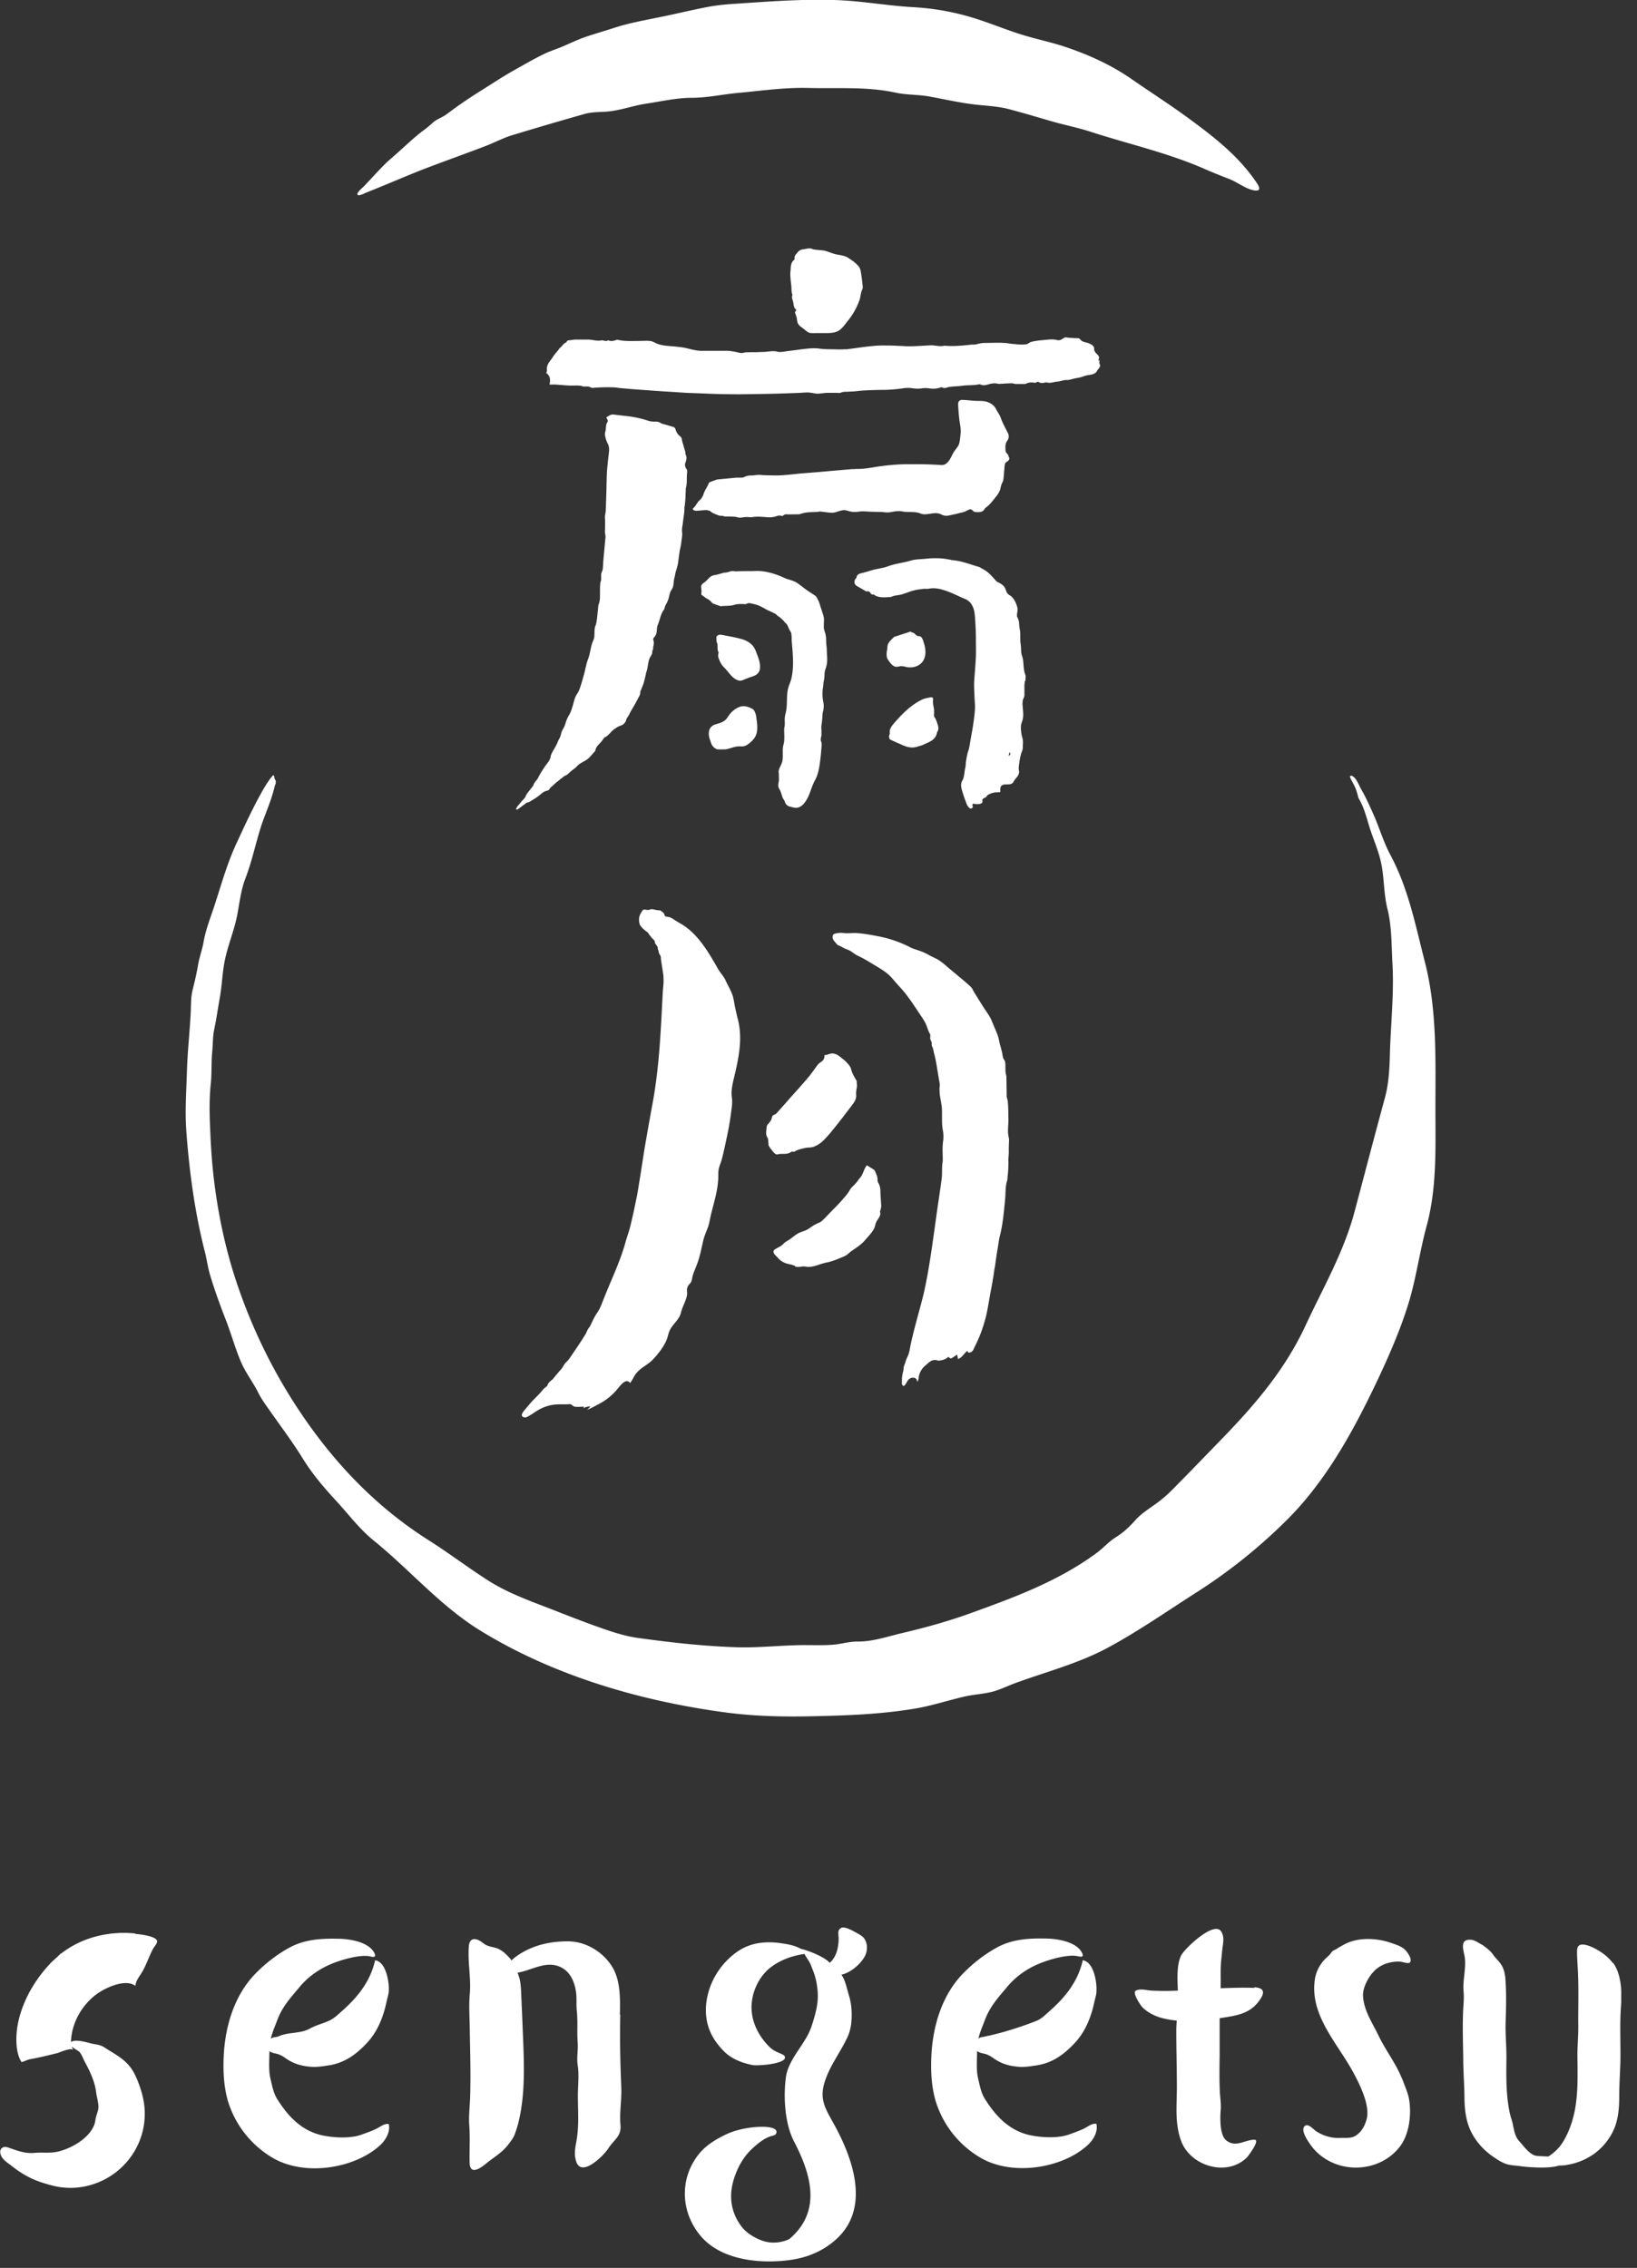
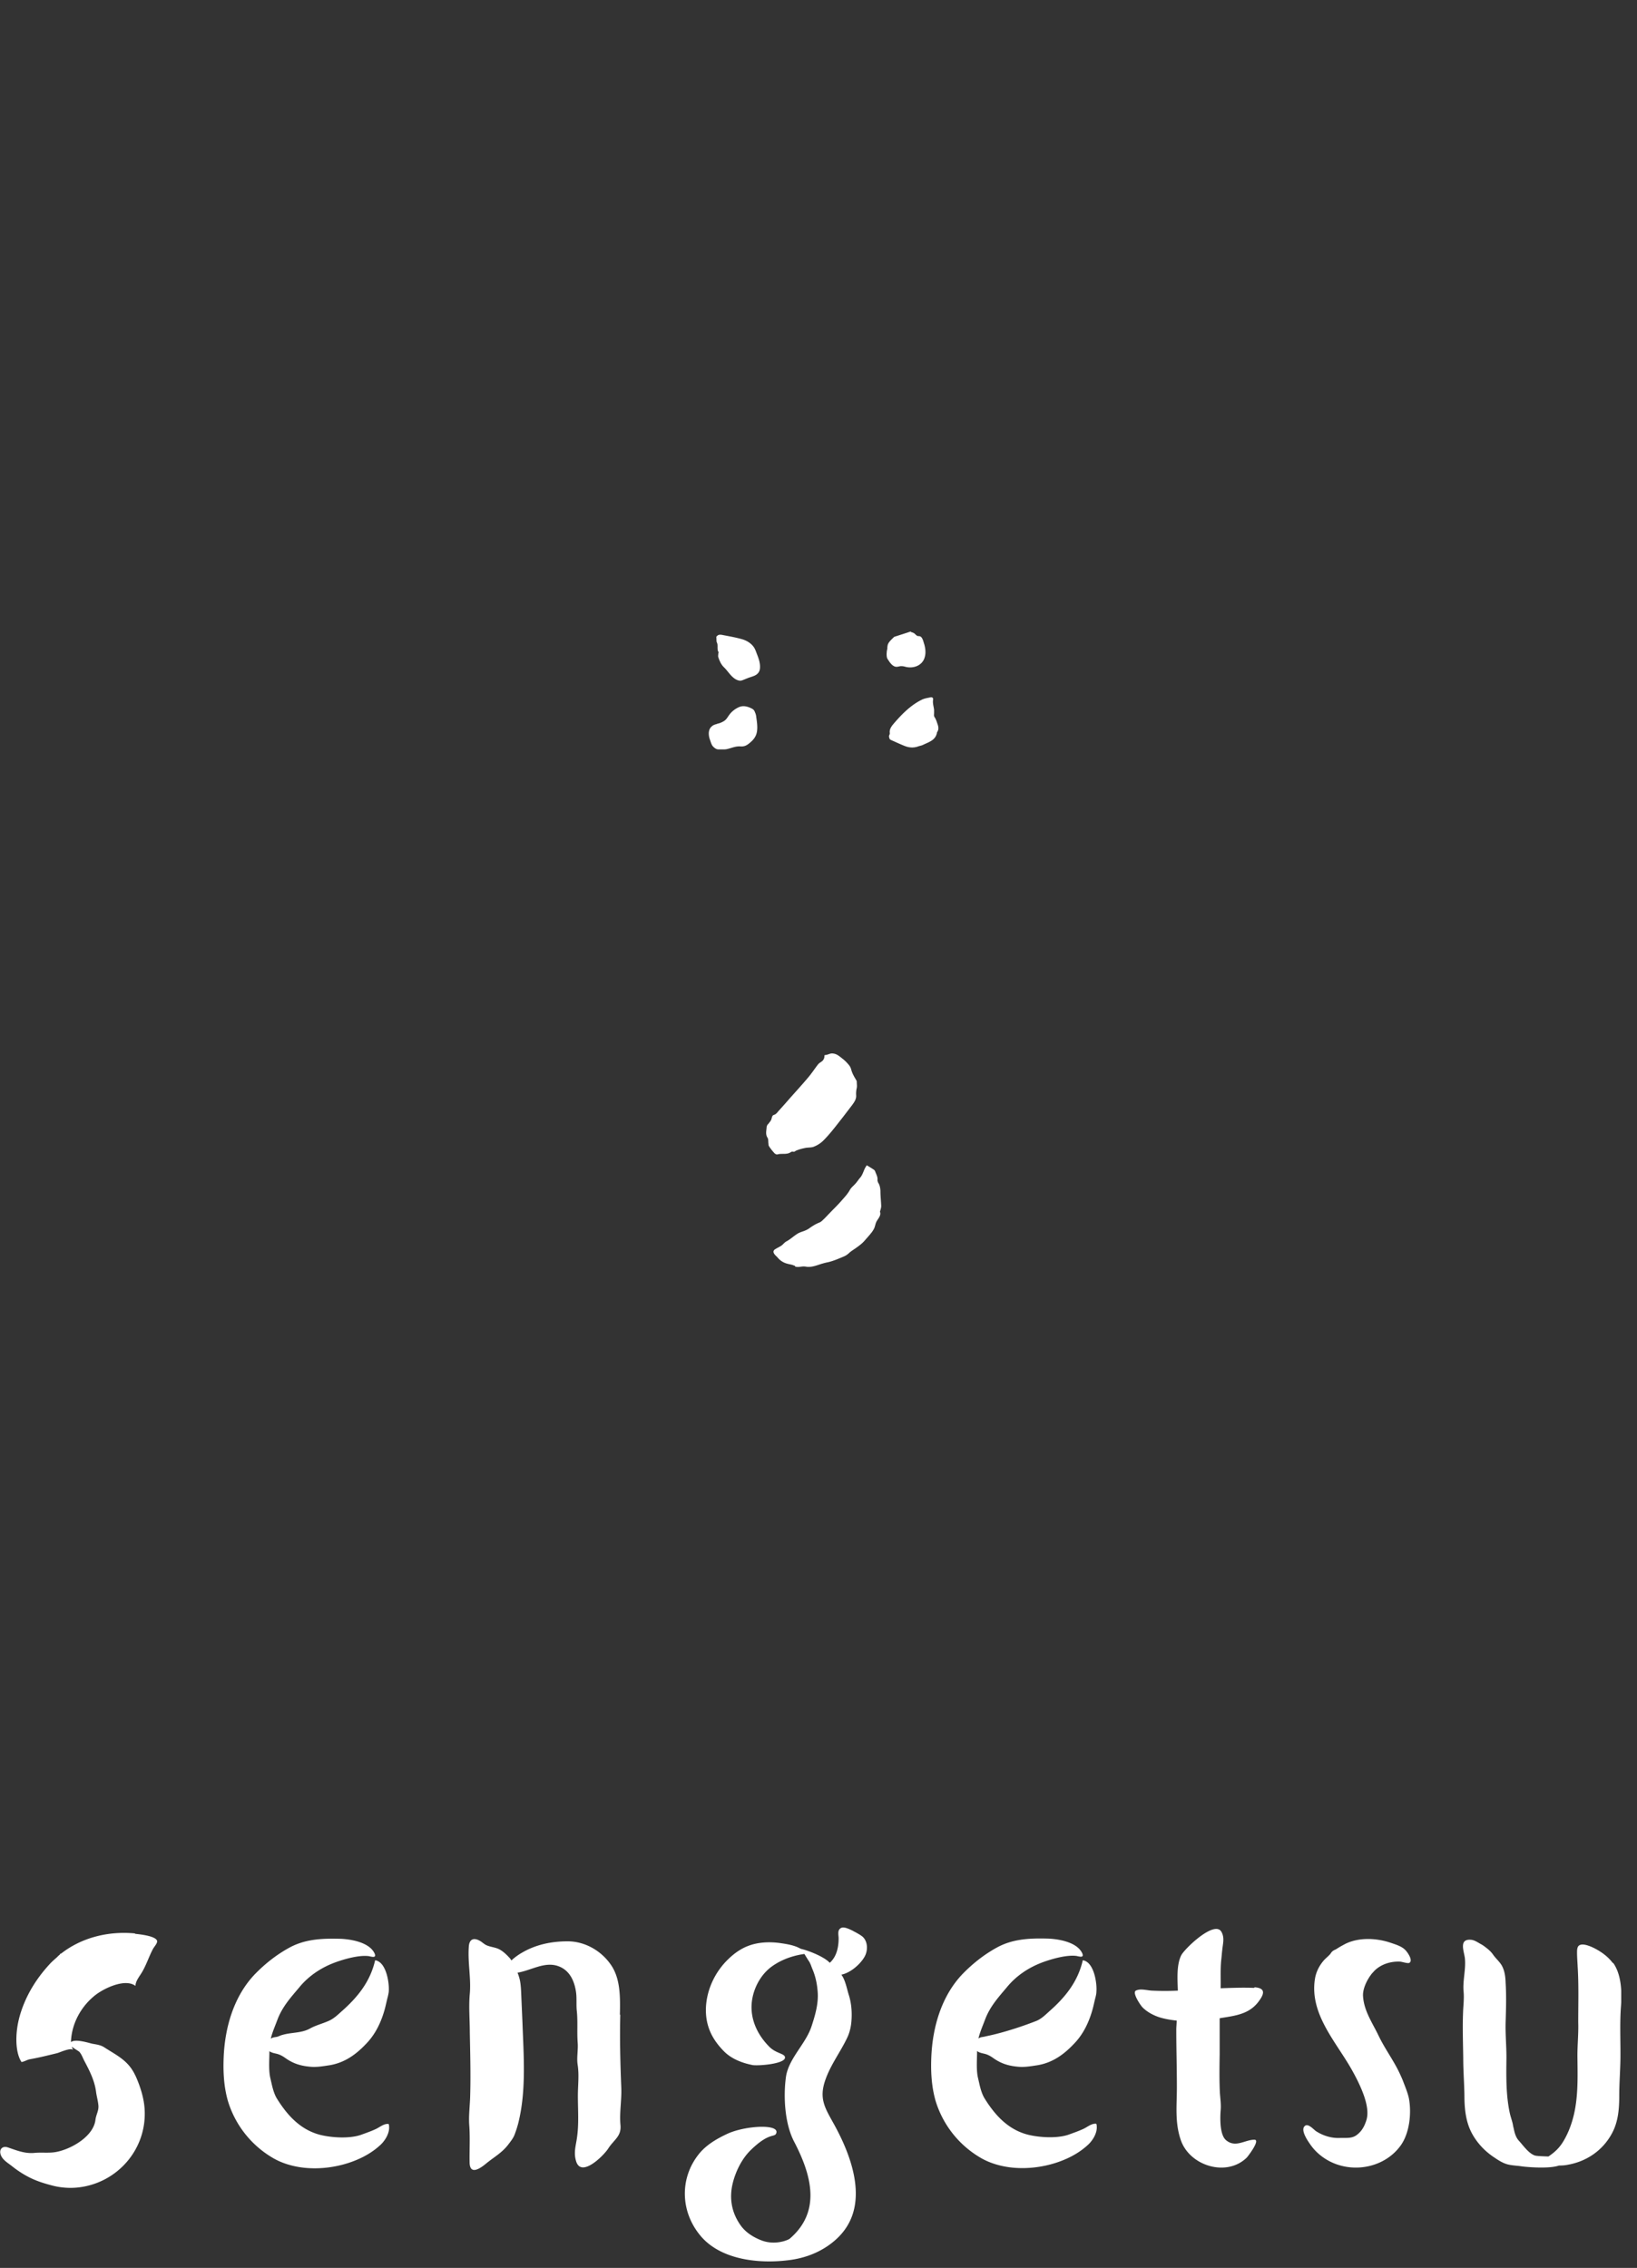
<svg xmlns="http://www.w3.org/2000/svg" width="83" height="115" fill="none">
  <rect width="100%" height="100%" fill="#333333" stroke="none" />
  <g fill="#fff" clip-path="url(#a)">
-     <path d="M68.89 40.49c-.03-.05-.07-.31-.18-.56-.12-.27-.31-.54-.25-.58.07-.05.17.04.22.09.15.16.23.4.34.59.25.43.45.89.65 1.34.28.64.48 1.33.81 1.95.93 1.73 1.28 3.57 1.76 5.44.63 2.44.54 4.98.54 7.48 0 1.99.08 4-.45 5.94-.34 1.25-.51 2.53-.87 3.76-.39 1.31-.95 2.62-1.53 3.86-1.19 2.53-2.56 5.1-4.53 7.12a27.2 27.2 0 0 1-4.82 3.88c-1.45.93-2.87 1.92-4.39 2.74s-3.12 1.22-4.75 1.82c-.38.14-.75.33-1.15.43-.44.11-.9.13-1.35.23-.88.2-1.73.49-2.62.63-1.77.29-3.46.34-5.24.38-1.49.03-2.99-.01-4.47-.22-4.25-.59-8.56-1.86-12.23-4.11-2.03-1.24-3.59-3.09-5.43-4.58-.73-.59-1.28-1.34-1.91-2.02-.65-.71-1.2-1.35-1.7-2.16s-1.13-1.65-1.69-2.45c-.2-.28-.38-.53-.54-.84-.26-.53-.63-1-.87-1.54-.31-.71-.51-1.46-.79-2.18s-.56-1.48-.79-2.25c-.12-.39-.17-.8-.27-1.19-.51-2-.79-4.06-.94-6.1-.08-1.05 0-2.07.03-3.13.03-.97.14-1.93.19-2.9.02-.42 0-.78.1-1.18s.19-.78.26-1.18c.07-.45.23-.85.3-1.28.12-.65.38-1.28.58-1.91.35-1.08.63-2.1 1.12-3.13.23-.49 1.24-2.75 1.8-3.35.09-.1.07.23.14.22.04.21 0 .14-.06.39-.18.75-.53 1.48-.71 2.08-.26.84-.44 1.7-.76 2.53-.24.63-.3 1.29-.43 1.94-.17.8-.5 1.56-.64 2.36-.1.56-.12 1.15-.22 1.71s-.17 1.06-.28 1.6c-.09.39-.07.78-.11 1.17-.05.53-.02 1.08-.07 1.6-.11 1.01-.05 2.03 0 3.04.12 2.3.54 4.73 1.26 6.92.77 2.34 1.83 4.54 3.18 6.58 1.74 2.63 3.88 4.9 6.57 6.61 1.03.65 2 1.39 3.03 2.05.95.61 2.01 1 3.05 1.4.9.35 1.8.71 2.72 1.03.59.21 1.26.42 1.87.5 1.67.23 3.35.42 5.04.47 1.17.03 2.33-.12 3.5-.11.48 0 .94.02 1.42-.03.38-.04.74-.15 1.12-.15.8.01 1.52-.25 2.29-.43 1.18-.28 2.28-.58 3.42-.99 2.27-.82 4.48-1.63 6.44-3.07.35-.26.6-.56.96-.79.39-.24.7-.53 1-.87.32-.36.73-.6 1.12-.89.26-.19.51-.41.74-.64.88-.89 1.76-1.8 2.63-2.7 1.68-1.74 3.15-3.49 4.16-5.68.88-1.89 1.93-3.7 2.47-5.74.51-1.91 1.01-3.83 1.53-5.74.2-.72.24-1.46.26-2.2.04-1.56.22-3.09.13-4.66-.05-.9-.03-1.86-.25-2.74s-.15-1.71-.37-2.54c-.14-.55-.38-1.09-.55-1.64-.15-.49-.28-1.01-.55-1.45zM63.75 9.66c.11-.02.14-.12 0-.34-.94-1.42-2.22-2.39-3.51-3.34-.93-.68-1.9-1.3-2.85-1.96-1.08-.75-2.25-1.27-3.46-1.67-.74-.24-1.5-.39-2.24-.63-.78-.25-1.55-.57-2.33-.81a12.8 12.8 0 0 0-3.12-.55C44.91.28 43.58.03 42.25 0c-1.65-.05-3.3.08-4.95.19-.51.03-1.01.08-1.51.18-.82.16-1.63.36-2.44.52-.73.15-1.46.28-2.17.51-.49.16-.98.3-1.46.46-.41.14-.8.33-1.2.5-.31.13-.63.23-.94.38-.52.25-1.04.56-1.53.83-.55.31-1.08.66-1.62 1-.35.22-.71.45-1.05.69-.27.18-.52.38-.79.57-.2.14-.44.21-.62.37s-.35.31-.55.45c-.46.35-.88.76-1.31 1.14-.2.18-.41.35-.6.54-.36.36-.7.74-1.05 1.11-.06.06-.36.31-.34.41.03.14.36-.05.44-.08.96-.38 1.9-.79 2.86-1.17 1.07-.41 2.14-.79 3.21-1.2.47-.18.91-.42 1.39-.56 1.19-.36 2.38-.71 3.58-1.05.41-.12.75-.1 1.16-.13.67-.05 1.32-.3 1.98-.4.74-.11 1.57-.3 2.32-.3.8 0 1.59-.18 2.38-.25 1.18-.11 2.35-.28 3.54-.25 1.48.04 2.98-.08 4.44.24.57.12 1.11.09 1.68.19.78.14 1.54.32 2.33.41.59.07 1.12.08 1.71.23.68.18 1.36.38 2.04.58.7.21 1.39.34 2.08.56 1.9.62 3.93 1.07 5.8 1.89.41.18.83.35 1.25.51.34.13.65.36.99.5.15.06.34.11.45.09" />
-     <path d="M37.4 51.63c.03.11.05.22.07.33.15.88-.03 1.74-.23 2.59-.09.38-.19.74-.13 1.12.03.22 0 .44-.03.65-.06.5-.15 1-.26 1.49-.07.33-.14.67-.23 1-.05.18-.14.36-.16.54-.02.16 0 .34-.02.51-.05.73-.31 1.39-.44 2.1-.06.31-.22.58-.3.89-.1.41-.17.83-.32 1.23-.07.2-.17.4-.23.61-.03.12-.03.24-.1.35-.03.05-.08.08-.11.13a.7.7 0 0 0-.07.15c-.02.1 0 .2 0 .29-.03.32-.24.63-.31.94-.1.41-.47.61-.61 1-.05.15-.08.31-.15.46-.16.34-.4.64-.65.91s-.58.4-.83.68c-.14.16-.21.36-.34.53-.23-.31-.56.22-.7.37-.24.27-.52.5-.84.67-.21.11-.42.23-.64.32l.17-.17a.6.6 0 0 0-.34.08v-.07c-.15 0-.3.02-.45 0-.06 0-.11-.06-.16-.09-.03-.02-.06-.04-.09-.04-.24.02-.48 0-.73.02-.41.03-.77.19-1.1.42-.1.07-.2.13-.31.19-.07.04-.14.06-.22.03-.21-.09.04-.33.11-.42.09-.11.18-.22.28-.33.18-.2.37-.37.54-.57.07-.08.12-.15.2-.2.02-.02.04-.03.06-.05.03-.04.04-.08.06-.12s.06-.08.09-.11c.05-.05.1-.08.15-.13.14-.17.28-.34.42-.5.1-.11.15-.26.26-.36.06-.06.11-.11.16-.18.27-.4.55-.8.8-1.21.06-.09.09-.19.14-.28.04-.07.1-.12.13-.2.1-.21.2-.43.33-.62.11-.16.18-.31.25-.49.18-.47.38-.94.58-1.41.24-.57.47-1.15.63-1.75.07-.24.16-.48.22-.72.12-.48.22-.96.32-1.45.07-.32.11-.65.17-.98l.24-1.54c.13-.75.26-1.5.4-2.25.35-1.89.42-3.69.52-5.61.01-.26.06-.52.04-.78 0-.15-.03-.3-.05-.45-.03-.18-.06-.36-.08-.53 0-.05 0-.1-.02-.14-.01-.04-.04-.07-.06-.11s-.03-.09-.04-.13c-.01-.05-.03-.09-.04-.14 0-.03 0-.05-.01-.08-.03-.08-.1-.12-.13-.21-.01-.06-.01-.11-.06-.15-.05-.05-.1-.09-.14-.15a1 1 0 0 0-.08-.1c-.03-.04-.05-.08-.08-.12-.02-.02-.05-.04-.08-.06-.12-.09-.23-.19-.31-.31-.05-.08-.06-.22-.06-.31 0-.11.04-.22.1-.32.11-.18.11-.19.3-.15.11.02.2-.06.31-.03.09.02.19.04.28.05h.07c.04.01.06.04.09.06s.06.03.08.06c.02.02.04.05.05.08.02.03.02.08.05.1s.07.02.11.03c.12.01.22.06.32.13.11.08.23.14.34.21.87.49 1.42 1.45 1.9 2.29.12.21.28.37.39.59 0 0 0 .02.01.03.1.21.22.42.31.64s.11.46.16.69c.04.2.09.39.13.59zm5.3-35.01c.1-.1.18-.22.27-.33.27-.33.47-.68.61-1.08.06-.17.05-.36.14-.53.04-.07.02-.18.01-.26q-.03-.33-.09-.66a.5.5 0 0 0-.08-.22c-.15-.2-.36-.34-.56-.47-.14-.09-.32-.12-.48-.15-.18-.02-.35-.09-.52-.15-.12-.04-.22-.07-.34-.08s-.26-.02-.39-.04c-.05 0-.08-.03-.13-.04-.13-.04-.28.02-.41.03-.12.01-.23.07-.3.17-.07.09-.17.17-.14.31 0 .02-.02.06-.04.07-.13.11-.15.26-.16.41 0 .09-.02.18-.02.27 0 .18.02.35.04.53.03.18 0 .38.07.55-.07.16.04.3.05.45 0 .07.03.13.06.23.02.02.07.05.08.09 0 .04-.06.08-.06.12 0 .05.04.11.05.16.02.05.03.09.04.14.01.07.02.15.04.22.03.09.11.17.18.22.12.08.22.18.34.26.11.07.28.05.4.05h.48c.2 0 .41 0 .6-.08.1-.04.18-.11.26-.19m13.06 1.65c-.03.07-.03.13 0 .2.02.05.03.09 0 .14-.04.07-.1.13-.14.2-.02.03-.03.06-.06.08-.08.07-.22.11-.32.12-.11.02-.19.03-.29.07-.11.04-.23.07-.35.09-.15.02-.3.08-.46.1H54c-.13.02-.25.07-.39.08-.17.01-.33.09-.5.05-.08-.02-.16.01-.25.02-.04 0-.08 0-.12-.01-.06-.02-.09-.07-.16-.04-.05.02-.07.05-.13.04a.67.67 0 0 0-.37.02c-.03.02-.07.03-.11.04h-.47c-.06 0-.1-.02-.15-.03s-.1 0-.15 0c-.13 0-.27.01-.4.02-.07 0-.14.01-.21 0-.13-.04-.26-.02-.4.01-.16.04-.32.11-.49.02h-.07c-.28.06-.56.03-.84.07-.22.03-.44.03-.66.06-.12.02-.23.1-.37.02-.02-.01-.07 0-.11.02-.19.06-.38.06-.56.03-.11-.01-.22-.02-.32 0-.15.02-.31.03-.46 0-.08 0-.14-.02-.22-.02s-.15 0-.23.01c-.33.05-.66.08-1 .09h-.22c-.42.01-.84.02-1.26.07-.19.02-.39.02-.58.03-.07 0-.13.03-.2.05-.06.02-.11 0-.17 0h-.48c-.21 0-.42.07-.63.03-.12-.02-.23-.04-.34-.05-.14 0-.27.01-.41.02-.52.02-1.04.04-1.56.05-.66.01-1.32.03-1.98.02-.66 0-1.32-.04-1.97-.06-.34-.01-.69-.04-1.03-.06-.48-.03-.97-.06-1.45-.1-.34-.02-.67-.05-1.01-.08-.18-.01-.35-.05-.53-.05-.29-.01-.57 0-.86.02-.06 0-.13.02-.19 0s-.11-.06-.19-.06h-.2c-.04 0-.08-.02-.12-.03-.2-.04-.41-.01-.61-.02-.25-.01-.49-.04-.74-.05h-.27c.05-.22.05-.43-.16-.58.01-.06.04-.12.03-.17-.03-.25.15-.42.27-.6.09-.15.22-.29.33-.43.03-.04.05-.09.1-.11.03-.01.05-.06.08-.09.04-.04.07-.08.11-.11.03-.03.09-.04.1-.06.03-.09.1-.09.17-.1.09 0 .19-.03.28-.03h.66c.22 0 .43.09.66.04.11-.02.22.08.33 0 0 0 .03 0 .05.01.12.04.23.02.34-.02.09-.03.12-.02.2 0 .32.06.66.04.98.04.18 0 .38-.02.56 0 .11.01.2.06.3.11.32.15.71.14 1.05.18.19.02.38.04.56.09.26.06.51.13.78.12h1.09c.2-.01.4.02.59.06.1.02.21.06.31.05.06 0 .11-.03.17-.03.25-.02.49 0 .74-.02.09 0 .18 0 .28-.01.15-.01.29-.04.44-.03.09 0 .17.03.26.04.15 0 .3-.03.44-.05l.48-.06c.19-.03.39-.05.59-.07.18-.01.35-.02.53.01.16.02.33.03.49.03.26 0 .52.02.78 0 .04 0 .08.01.12 0 .39-.05.78-.11 1.16-.15.2-.02.4-.04.61-.04.28 0 .56 0 .84.02.16 0 .32.02.48.02.32 0 .65-.02.97-.04.07 0 .13-.01.2-.01.22 0 .45.08.67.02.45.04.9 0 1.34-.05.1-.01.2 0 .29-.02.15-.05.31-.07.47-.07.3 0 .61-.02.91 0 .15 0 .3.04.46.05.21.02.45.05.66.02.04 0 .07-.01.1-.03.06-.03.1-.07.17-.09.21-.06.45-.08.67-.1.21-.02.43-.05.63 0 .08.02.15.02.23-.02s.15-.12.24-.11c.06 0 .11.02.17.02.12 0 .25.02.37.02.05 0 .12 0 .15.03.04.04.07.08.11.11.09.05.2.07.3.1.03 0 .05.02.08.03.08.03.18.09.22.16.03.04.02.1.03.15 0 .05.03.1.06.14.05.07.13.12.17.2.04.07 0 .14-.03.21zm-9.25 51.81c0-.07-.02-.13-.08-.18-.07-.05-.17-.05-.25-.02-.12.04-.17.15-.23.25-.04.07-.12.22-.2.1-.04-.06-.01-.22-.02-.29 0-.11.02-.2.04-.3 0-.04.02-.09.03-.13.02-.08 0-.15.03-.22.02-.07.05-.13.07-.2.03-.11.07-.21.12-.31.09-.19.11-.39.15-.59.17-.79.4-1.56.6-2.34.11-.42.19-.85.27-1.28.1-.57.19-1.15.27-1.73.08-.55.15-1.09.23-1.64.07-.49.15-.98.21-1.48.02-.19.01-.39.02-.59 0-.1.03-.2.03-.31 0-.32-.03-.64.02-.96.02-.16.02-.36-.01-.52-.07-.34-.04-.7-.05-1.04 0-.3-.1-.6-.12-.91 0-.09-.01-.18 0-.26.03-.15-.02-.29-.04-.44l-.09-.54c-.04-.24-.08-.49-.15-.73-.02-.08-.03-.16-.05-.23-.01-.04-.03-.08-.04-.11-.03-.06-.03-.08-.03-.16 0-.03 0-.08-.02-.11a.34.34 0 0 1-.05-.26c0-.03 0-.08-.01-.11-.09-.14-.13-.3-.19-.45-.07-.18-.18-.34-.29-.5-.23-.35-.46-.7-.71-1.03-.17-.23-.37-.43-.56-.65-.12-.14-.24-.29-.38-.41-.19-.16-.4-.29-.62-.42-.3-.18-.6-.37-.92-.52-.18-.08-.31-.23-.5-.3l-.15-.06c-.09-.04-.18-.1-.27-.14-.04-.02-.09-.03-.12-.06a.3.3 0 0 1-.05-.06c-.05-.06-.14-.15-.16-.21-.05-.13-.03-.26.1-.29.15-.03.28-.05.42-.03.2.03.4 0 .6 0 .39.02.77.09 1.14.16.58.11 1.14.3 1.66.57.11.06.23.09.34.13.22.07.44.16.64.28.13.07.27.13.4.2.2.12.36.26.53.41l.36.3c.27.23.55.45.8.69.08.08.12.21.19.31.19.3.37.61.57.9.11.17.23.33.3.52.1.25.21.48.3.73.05.14.07.3.11.45.04.14.08.28.11.42.03.13.02.23.09.34.03.04.05.07.06.12.03.14.01.32.02.46 0 .13.05.23.05.36 0 .28.01.57.01.85 0 .05 0 .09.01.14.02.08.05.16.05.24.03.3.02.6.03.9 0 .26-.05.55 0 .81.01.07.03.12.03.19 0 .2-.02.39-.01.59 0 .18-.03.36-.02.54 0 .28-.02.56-.05.83 0 .08-.03.16-.05.24-.06.27-.04.57-.07.84-.06.62-.11 1.25-.27 1.86-.05.21-.07.42-.11.64-.05.29-.09.58-.13.87-.01.07-.03.14-.04.22-.02.15-.04.3-.07.45-.03.21-.07.41-.11.62-.08.42-.14.85-.24 1.27-.13.51-.3 1-.54 1.47-.03.05-.05.11-.08.17-.05.12-.13.19-.27.19-.02-.03-.03-.06-.05-.09-.18.12-.26.35-.48.41a3 3 0 0 0-.04-.22c-.1.06-.18.12-.26.17s-.12 0-.18-.06c-.13.12-.28.17-.45.19-.03 0-.06.02-.09 0-.25-.09-.41.05-.59.22a.95.95 0 0 0-.38.63c0 .03-.02.17-.05.19 0 0-.01.03-.02.03-.05-.09.01-.19.06-.26M33.13 32.85a1 1 0 0 1-.05.15c-.02.06 0 .12-.03.17-.02.06-.07.12-.1.18-.08.17-.09.37-.13.55-.01.06-.03.12-.05.18-.04.18-.08.36-.13.54-.04.13-.1.26-.15.39 0 .02-.03.05-.03.07.02.15-.08.27-.14.39-.11.22-.24.43-.36.64-.03.05-.04.1-.07.14-.04.08-.1.14-.13.22-.02.06-.03.11-.07.16a.3.3 0 0 1-.07.08c-.08.08-.2.09-.3.15-.07.04-.14.09-.2.13-.14.11-.25.28-.4.37-.03.02-.06.02-.08.04s-.03.05-.05.07c-.05.07-.1.14-.16.2-.07.08-.15.15-.2.25-.03.05-.03.1-.05.15-.02.04-.06.07-.09.11-.12.13-.22.27-.37.36-.07.05-.15.08-.22.13a.8.8 0 0 0-.25.19c-.08.09-.2.16-.29.24-.09.07-.17.18-.28.22-.04.02-.08.04-.11.07-.1.07-.19.15-.28.22a2 2 0 0 0-.22.19c-.06.06-.14.11-.19.18-.03.06-.06.09-.13.11-.08.02-.16.05-.23.1-.09.07-.18.15-.28.22-.07.05-.13.09-.2.13-.1.06-.2.14-.32.16-.03 0-.06.04-.09.06-.13.09-.25.19-.38.28-.02.01-.04 0-.09.01.02-.05.03-.1.05-.13.08-.1.17-.2.25-.3.05-.06.11-.11.16-.18l.03-.06c.03-.08.09-.17.15-.24.08-.1.15-.19.22-.28.02-.03.03-.05.04-.09.05-.13.17-.21.23-.34.09-.19.21-.37.33-.55.1-.15.24-.29.29-.46.01-.05.01-.09.03-.14.09-.22.24-.41.33-.64.03-.08.07-.15.11-.23.06-.11.06-.22.11-.33.05-.12.13-.22.17-.36.05-.19.11-.32.21-.49.08-.13.11-.27.16-.41.06-.19.09-.4.19-.57.09-.14.15-.25.2-.41.07-.21.13-.43.19-.64.07-.26.11-.53.21-.79s.12-.55.21-.81c.03-.09.09-.19.1-.29.02-.17 0-.35.04-.52 0-.03.02-.05.03-.08.03-.07.04-.15.05-.22.03-.17.04-.34.06-.52.02-.11.01-.24.05-.34.07-.19.06-.38.06-.58 0-.13 0-.26.01-.4 0-.05 0-.09.02-.14.03-.07.03-.15.03-.23s-.01-.16.02-.24c.02-.06.05-.11.06-.18.02-.17.02-.35.04-.53.02-.26.05-.51.07-.77l.03-.32c0-.07-.01-.12-.02-.19-.02-.1 0-.2 0-.3v-.32c0-.1-.02-.22 0-.31.05-.24.04-.5.05-.74.02-.46.02-.92.04-1.38.02-.37.07-.75.11-1.12.01-.12 0-.24-.05-.35-.07-.13-.12-.28-.15-.43-.02-.08 0-.17.02-.25.04-.14 0-.3.09-.43.03-.05.04-.1 0-.15-.02-.03-.03-.08-.05-.11.08-.04.14-.09.22-.12.04-.02.09-.02.14-.02l.51.06c.43.04.86.12 1.27.26.1.03.22.04.33.04a.5.5 0 0 1 .31.08c.06.04.15.05.22.07.12.04.24.07.37.11.07.02.12.05.14.13.04.14.11.26.23.35.07.05.09.12.1.2.01.09.05.18.07.26.03.12.07.23.1.35v.09c.09.15.06.29 0 .45-.04.1-.01.2.04.29.03.05.05.06.05.11 0 .06 0 .12-.01.17-.01.18 0 .36-.02.53 0 .08-.04.16-.04.24 0 .07 0 .15-.01.22 0 .17-.01.33-.03.5 0 .08-.03.16-.03.24 0 .07 0 .15-.01.22-.02.18-.05.37-.07.55-.02.13-.05.27-.04.4 0 .05.01.09.01.14 0 .15-.04.31-.05.46-.02.16-.07.32-.09.48-.03.19-.05.39-.08.58-.03.14-.07.27-.11.4-.03.09-.03.19-.06.28-.03.1-.04.21-.05.32-.01.1-.03.19-.08.27-.04.07-.08.13-.1.2-.04.12-.05.24-.1.36 0 .02-.02.04-.03.07-.02.05-.05.11-.08.16-.06.09-.05.21-.12.29-.03.04-.05.07-.07.11-.09.2-.13.41-.21.61-.02.04-.03.08-.04.12-.01.06-.01.12-.02.18 0 .11-.04.23-.11.32-.03.04-.07.06-.07.12s.04.12.03.19c0 .09-.02.18-.05.27zm18.05-9.65c0 .08-.03.16-.11.2-.05.03-.09.06-.11.11-.03.1-.03.21-.04.31-.02.17-.02.34-.05.51-.01.08-.06.15-.09.23-.02.06-.04.12-.05.18-.04.24-.22.43-.37.62-.07.09-.14.17-.22.25-.05.05-.12.1-.18.15-.04.04-.06.09-.1.13-.08.07-.19.08-.29.08s-.17 0-.24-.07c-.03-.03-.06-.06-.1-.07-.1-.01-.19.06-.28.1s-.19.06-.28.08c-.14.04-.28.07-.42.1-.13.03-.25.06-.39.03-.07-.02-.13-.05-.19-.08-.06-.02-.13-.03-.19-.04-.13 0-.25.02-.38.04-.16.02-.3.04-.45-.03-.18-.07-.36-.06-.54-.07-.13 0-.26 0-.38-.03-.18-.03-.36 0-.53.03-.13.03-.26.03-.4.01-.18-.02-.37-.01-.55-.02-.17 0-.34-.02-.52-.02-.11 0-.21.02-.32.03-.09 0-.19 0-.28-.02-.12-.02-.23-.08-.35-.07-.21.01-.41.14-.63.13-.18-.01-.36-.04-.55-.06-.01 0-.02-.01-.04 0-.31.05-.63 0-.94.11q-.075.03-.15.03c-.21 0-.41.01-.62 0-.1-.01-.14.11-.23.08s-.15-.02-.24.01c-.14.05-.3.07-.45.06-.26-.02-.51-.05-.77-.01-.11.02-.22-.01-.33 0-.11 0-.22.03-.33.03-.06 0-.13-.03-.19-.04-.12-.01-.23-.02-.35-.02h-.18c-.05 0-.09-.02-.14-.03-.08-.01-.15 0-.22-.03-.1-.04-.21-.08-.3-.13-.04-.02-.07-.05-.11-.08-.09-.05-.21-.06-.31-.05-.14.01-.28.03-.42.03-.05 0-.11-.03-.14-.06-.03-.05.02-.08.06-.12.1-.1.15-.25.26-.34.1-.09.17-.2.21-.32.07-.23.22-.4.28-.59.11-.05.19-.08.28-.11.06-.02.11-.05.17-.05l.94-.09h.2c.07 0 .15 0 .21-.04.11-.05.22-.07.34-.07.13 0 .26-.03.38-.03s.24.02.36.02c.27 0 .54.02.81 0 .32-.02.64-.06.95-.09.51-.04 1.03-.08 1.54-.13l1.05-.09c.1 0 .21-.01.31-.01.42 0 .83-.1 1.24-.15q.57-.075 1.14-.09h.76c.37 0 .74.02 1.11.04.29.01.43-.29.55-.53.08-.17.18-.27.28-.42s.11-.42.13-.6c.04-.26-.03-.51-.06-.77q-.045-.375-.06-.75c0-.17.08-.25.26-.23.25.01.5.05.75.05.17 0 .33 0 .49.06.18.07.33.17.42.35.06.12.14.23.2.35.05.1.08.21.12.3.09.19.18.37.28.56.07.14.06.27-.03.4-.09.12-.1.26-.09.41 0 .07 0 .15.05.21l.04.04c.05.05.08.13.08.21zm.78 11.33c0 .08-.02.16-.02.23v.49c0 .12-.08.19-.09.31-.03.31.08.62 0 .93-.02.1-.07.18-.08.28-.02.16 0 .34.03.5.02.09.05.17.06.26.02.11 0 .2 0 .3 0 .05 0 .11-.01.16s-.03.1-.05.15c-.08.22-.11.46-.14.69 0 .04-.01.08-.01.13 0 .06.02.12.02.18 0 .21-.18.31-.27.48-.12.24-.35.11-.55.18-.17.06-.12.23-.14.37-.13.01-.26 0-.39.04-.07.02-.14.05-.2.08-.03.02-.07.04-.08.07-.03.05-.07.08-.12.1s-.1.05-.11.11c-.01.05.02.1-.01.13-.06.08-.26.09-.35.07-.03 0-.09-.03-.12-.01-.02.01-.01.02-.02.04-.02.05.04.1 0 .15-.05.08-.14.05-.19-.01a.6.6 0 0 1-.12-.2c-.07-.19-.14-.38-.2-.58s-.12-.4 0-.59c.1-.18.09-.43.14-.63.03-.12.02-.22.04-.34s.04-.25.07-.37c.01-.05.02-.09.04-.14.04-.11.06-.22.08-.33.05-.33.12-.66.17-1 .05-.36.11-.72.09-1.08-.02-.29-.03-.58-.04-.86v-.22c.03-.44.07-.88.09-1.32.01-.31 0-.63 0-.94 0-.32-.02-.65-.04-.97-.02-.23-.03-.46-.15-.67a.7.7 0 0 0-.34-.32c-.26-.1-.51-.24-.77-.34-.34-.13-.69-.26-1.07-.19-.1.02-.2 0-.29.01-.16.02-.33.04-.49.08-.19.05-.38.13-.57.19-.13.04-.27.05-.41.08-.06.01-.12.05-.19.06-.11.01-.22.02-.32.02-.19 0-.39-.02-.55-.15-.11.04-.14-.06-.2-.12-.02-.02-.05-.05-.07-.04-.11.04-.19-.05-.27-.09-.09-.05-.19-.11-.28-.16-.17-.09-.19-.24-.08-.4l.03-.02c.03-.24.23-.23.39-.28.16-.04.33-.1.49-.14.24-.06.5-.09.74-.18.38-.14.77-.17 1.16-.29.21-.06.44-.06.66-.08.13-.01.27-.03.4-.03.28-.01.56 0 .84.06.05 0 .1.02.14.03.48.03.92.21 1.37.34.08.02.14.07.21.11.29.14.47.37.68.6.03.04.07.06.11.08.14.06.27.15.35.29.04.09.06.19.12.27.04.05.09.08.14.11.19.12.33.43.37.65.02.14-.05.28-.02.42.01.04.04.07.05.11.06.13.05.3.07.45.02.1.04.21.04.3v.31c0 .1.02.2.03.31.02.17 0 .35.06.51.03.09.05.18.06.28.02.19.02.41.08.6.01.04.03.08.04.13 0 .08 0 .17-.01.26zm-.82 3.8c.1-.07.1-.07.05-.2-.02.08-.04.14-.05.2m-15.57-8.34c0-.08-.02-.16-.02-.24 0-.09.07-.16.14-.2.1-.07.19-.17.28-.26.12-.12.24-.12.38-.15.12-.03.24-.07.36-.1.05-.01.11 0 .16-.02.1-.02.19-.07.29-.06.07 0 .14.02.21.01.22-.01.45-.01.67-.01.18 0 .37-.02.54 0 .41.04.78.16 1.16.33.07.03.13.06.2.08.2.06.38.11.55.24l.12.09c.06.04.11.09.17.13.17.13.35.24.53.36.07.05.08.07.12.14l.09.18.06.18c.03.11.07.21.1.31.04.13.09.26.1.4 0 .09-.01.18-.01.27v.17c.01.08.03.15.06.23.05.16.06.33.06.49 0 .13.03.25.03.38 0 .29.06.59-.03.87-.03.11-.07.2-.08.31-.01.09 0 .18-.02.27 0 .08-.03.16-.04.24 0 .13-.03.25-.04.38-.02.21 0 .43.04.63.02.1.02.23 0 .33 0 .06-.03.12-.04.19-.01.16-.02.32-.04.48-.02.14-.04.24-.02.37v.27c-.01.09-.05.17-.03.27 0 .04.02.07.03.1.02.12 0 .26-.01.38-.02.27-.05.53-.09.79-.04.25-.1.51-.22.73-.13.23-.2.48-.3.73-.11.27-.34.7-.69.68-.09 0-.17-.03-.25-.05a.37.37 0 0 1-.25-.15c-.03-.05-.04-.09-.06-.14s-.06-.1-.09-.15c0-.02-.02-.04-.02-.06-.04-.11-.07-.22-.11-.32-.03-.06-.07-.11-.09-.18-.02-.1 0-.21.02-.3.01-.12 0-.24 0-.36 0-.04-.01-.08-.01-.12 0-.13.09-.27.14-.39.14-.31.01-.67.11-1 .06-.22.03-.48.03-.71 0-.06 0-.12.02-.18.03-.17-.01-.34.02-.52.01-.08.03-.15.05-.23.09-.43 0-.88.14-1.3.05-.14.11-.27.14-.42.14-.62.06-1.29.01-1.91 0-.11 0-.23-.02-.34-.01-.07-.06-.14-.1-.21-.05-.1-.08-.21-.15-.29-.03-.03-.06-.05-.09-.09-.02-.02-.03-.05-.06-.07-.07-.07-.13-.13-.21-.19l-.09-.06c-.04-.03-.07-.08-.12-.1-.13-.07-.27-.13-.4-.19-.15-.08-.29-.17-.45-.23-.11-.05-.24-.07-.36-.1-.05-.01-.14-.03-.19 0-.03.01-.04.02-.08.03s-.08 0-.12 0c-.16 0-.32-.01-.47.04-.22.07-.45.04-.68.07-.03 0-.07-.02-.1-.03-.09-.03-.17-.06-.26-.09-.04-.02-.08-.04-.1-.07-.05-.05-.09-.1-.15-.14s-.12-.06-.17-.1l-.12-.09c-.03-.03-.09-.04-.09-.08-.01-.05.01-.12.01-.17z" />
    <path d="M41.82 53.5c.15 0 .26-.1.41-.08.2.02.33.14.47.25.12.09.23.2.33.32a.6.6 0 0 1 .13.25c.05.19.14.34.24.51.03.05.04.06.04.11 0 .11.02.2 0 .31-.03.12-.04.26-.03.38.01.19-.1.34-.2.48l-.49.64c-.31.39-.61.8-.97 1.16-.14.14-.3.24-.47.31-.13.06-.3.04-.45.07s-.31.07-.45.13c-.06.02-.09.08-.17.06-.03-.01-.08 0-.11.02-.21.15-.46.05-.69.12-.04.01-.11-.03-.14-.06-.1-.11-.2-.23-.28-.36-.03-.04-.02-.1-.03-.15-.01-.09 0-.2-.04-.27-.12-.18-.06-.36-.05-.54 0-.04.02-.08.04-.12.02-.03.05-.05.07-.08.05-.07.1-.12.13-.2.02-.06.03-.14.07-.19.03-.03.04-.03.07-.04.11-.04.15-.11.23-.2.18-.2.37-.41.55-.62.32-.36.65-.72.96-1.09.16-.19.3-.4.45-.6a.6.6 0 0 1 .14-.14c.14-.08.23-.18.22-.36zm-1.51 10.69s-.05-.02-.08-.03c-.1-.04-.21-.05-.31-.08a.92.92 0 0 1-.49-.31c-.05-.06-.12-.11-.16-.17-.08-.11-.07-.19.04-.26.1-.06.2-.11.3-.17.1-.07.17-.18.28-.23.2-.11.36-.27.56-.39.12-.07.25-.1.37-.15.07-.03.13-.06.19-.1.18-.13.34-.23.54-.31.1-.04.16-.12.24-.19.1-.1.2-.21.3-.31.19-.2.4-.4.58-.61.15-.17.31-.34.42-.54.07-.13.2-.22.3-.34.08-.09.14-.19.22-.28.16-.18.18-.43.34-.63.12.07.23.14.34.21.03.02.07.06.08.09.05.15.14.28.12.45 0 .04.02.1.04.14.08.12.1.26.11.4 0 .26.03.51.04.77 0 .07-.02.14-.04.21 0 .03-.03.06-.02.09.06.18-.08.32-.16.46-.07.11-.08.24-.13.36-.03.07-.07.13-.11.19-.12.16-.26.31-.39.46s-.3.27-.47.39c-.1.07-.2.13-.29.21-.1.09-.16.14-.3.2-.24.1-.51.22-.77.28q-.225.045-.45.12c-.18.06-.39.13-.59.12-.06 0-.12-.02-.18-.02-.16-.01-.31.06-.47 0zm4.79-26.75s-.04-.08-.02-.13c0-.03.02-.05.03-.08.01-.04 0-.08 0-.12 0-.19.14-.34.25-.47.4-.46.84-.9 1.4-1.17.13-.06.28-.08.42-.11.09-.02.15.04.13.12-.03.18.03.34.05.51v.16c0 .05-.01.11 0 .16.01.04.05.09.07.13s.04.09.06.14c.05.17.16.36.02.55-.06.4-.4.49-.69.63-.09.05-.2.06-.3.1-.22.07-.43.05-.64-.03-.23-.09-.46-.2-.69-.3a.2.2 0 0 1-.09-.07zm-8.74-5.19c.08-.1.23-.06.33-.04.32.06.65.12.96.21.22.07.42.19.56.38.08.11.12.24.17.37.09.23.18.48.15.74-.02.17-.12.28-.27.35-.09.04-.19.07-.28.1-.11.04-.22.09-.33.13-.12.05-.22.02-.34-.04-.26-.15-.4-.42-.61-.62-.14-.14-.22-.32-.28-.51-.02-.05 0-.12 0-.18 0-.02.02-.05.02-.06-.08-.11-.05-.25-.06-.37 0-.06-.02-.1-.04-.15-.02-.07-.01-.16-.02-.23 0-.03 0-.04.02-.07zm-.02 4.46c.06-.02.12-.03.17-.05.08-.03.16-.07.23-.12.11-.08.17-.21.25-.31.12-.16.29-.29.47-.37.2-.09.4-.05.6.04.1.05.15.07.2.17.04.1.07.16.08.26.03.22.07.45.05.68-.02.27-.14.46-.34.63-.16.14-.28.22-.49.21-.24-.02-.41.06-.64.12a.8.8 0 0 1-.27.03h-.23c-.11 0-.2-.08-.27-.15-.08-.09-.11-.22-.15-.33-.07-.19-.1-.42.01-.6a.48.48 0 0 1 .32-.2zm9.84-4.67c.06.03.13.04.18.08s.09.09.14.12c.06.03.13 0 .19.05.1.08.13.26.17.37.06.21.09.44.03.65-.11.44-.58.61-.99.5a.7.7 0 0 0-.24-.03c-.08.01-.15.04-.24.03-.14-.02-.25-.15-.33-.26-.04-.07-.1-.13-.12-.21a.8.8 0 0 1-.01-.26c0-.07.02-.13.03-.2 0-.04 0-.08.01-.12.01-.17.19-.32.31-.44.02-.03.07-.04.1-.05.25-.08.5-.16.77-.25zm-14.75 70.13c.02-.91.03-1.86-.47-2.56-.49-.7-1.31-1.17-2.18-1.17-.81 0-1.61.16-2.32.58-.11.06-.34.21-.53.39l-.06-.09c-.14-.16-.32-.34-.51-.45-.2-.12-.43-.13-.64-.21-.17-.06-.25-.17-.4-.25-.32-.18-.53-.06-.55.3-.06.8.12 1.6.05 2.39-.06.65 0 1.29 0 1.94.02 1.07.05 2.14.02 3.21-.01.49-.08.99-.05 1.48.05.63.01 1.28.02 1.9 0 .71.55.32.86.06.38-.31.77-.52 1.09-.93.12-.16.27-.34.34-.54.07-.19.13-.37.18-.57.41-1.64.27-3.42.21-5.09l-.06-1.38c-.01-.26-.02-.52-.07-.77-.03-.13-.07-.26-.12-.38.68-.11 1.36-.57 2.04-.34.6.2.85.76.93 1.35.04.32 0 .65.04.97.05.53 0 1.04.04 1.57.03.38-.06.76 0 1.13.08.52.01 1.04.01 1.56 0 .74.06 1.42-.05 2.16-.06.41-.17.73-.04 1.16.26.86 1.4-.29 1.62-.63.3-.47.68-.62.63-1.2-.06-.64.07-1.29.04-1.93-.05-1.22-.08-2.45-.05-3.67zm6.69 2.54c.3.06 1.64-.05 1.68-.36.03-.23-.45-.2-.81-.58-.67-.68-1-1.54-.85-2.4.11-.65.48-1.3 1.03-1.68.5-.35 1.1-.55 1.7-.62-.25-.37-.83-.47-1.24-.53-.57-.09-1.2-.07-1.74.15-.35.14-.67.37-.94.63-.7.66-1.14 1.6-1.16 2.56-.01.87.32 1.53.91 2.13.38.39.93.6 1.44.7z" />
    <path d="M43.27 97.92c-.15-.07-.46-.24-.62-.16-.21.1-.13.35-.13.53 0 .45-.1.93-.45 1.24-.28-.32-1.18-.66-1.48-.71-.18-.03.13.15.16.2.04.07.24.4.26.42.08.12.12.25.17.38.17.39.25.78.28 1.21.04.58-.13 1.16-.31 1.71-.29.9-1.16 1.63-1.3 2.57-.14 1.02-.06 2.39.42 3.3.89 1.71 1.37 3.54-.23 4.91-.09.07-.76.36-1.47.07-.42-.17-.78-.41-1.02-.75-.49-.69-.57-1.43-.4-2.13.15-.61.47-1.26.93-1.7.91-.88 1.17-.62 1.27-.82.23-.51-1.54-.41-2.45 0-.54.25-1.08.56-1.46 1.03-.99 1.23-.94 2.92.06 4.13.99 1.21 2.9 1.47 4.55 1.25 1.43-.19 2.28-.92 2.66-1.38 1.34-1.61.44-3.96-.46-5.57-.44-.79-.73-1.26-.4-2.19.26-.75.76-1.41 1.09-2.1.12-.24.19-.51.22-.77.05-.49.02-.99-.13-1.45-.1-.33-.17-.73-.37-1.01.46-.09.96-.53 1.17-.9.19-.32.18-.83-.14-1.06-.08-.06-.25-.16-.43-.25zm38.51 1.63c-.25-.34-.6-.59-.98-.78-.21-.1-.7-.31-.81-.02-.03.09-.03.18-.03.27 0 .22.02.45.03.68.06.94.03 1.9.03 2.84.02.6-.05 1.21-.04 1.81.01.96.04 1.94-.18 2.88-.11.46-.27.9-.51 1.31-.22.38-.47.6-.78.81-.3-.01-.59-.02-.69-.05-.32-.11-.59-.51-.81-.75-.12-.13-.19-.31-.23-.48-.02-.09-.04-.18-.06-.26-.03-.22-.12-.43-.17-.66-.2-.93-.18-1.88-.17-2.83 0-.6-.06-1.21-.04-1.81.02-.65.04-1.3 0-1.94-.01-.31-.04-.63-.2-.91-.11-.19-.31-.36-.44-.55-.09-.13-.21-.24-.34-.34-.09-.07-.18-.14-.28-.19-.16-.09-.33-.21-.51-.22-.6-.04-.35.56-.3.91.07.57-.12 1.17-.06 1.74.03.35-.02.71-.03 1.06-.03.77 0 1.54.01 2.31 0 .63.05 1.25.06 1.87 0 .65.06 1.31.36 1.89.25.48.63.9 1.08 1.21.22.15.45.31.71.39.24.07.5.07.75.11.19.03 1.38.14 1.89-.04.15 0 .31-.01.45-.04.97-.17 1.79-.74 2.25-1.61.31-.58.36-1.24.36-1.89 0-.62.05-1.24.06-1.87.01-.89-.04-1.81.03-2.7.05-.69.02-1.58-.4-2.17zm-12.21.51c.05-.05.09-.1.14-.15.34-.32.81-.46 1.27-.44.1 0 .4.11.48.06.19-.12-.08-.51-.18-.62-.19-.22-.52-.31-.78-.4-.71-.24-1.61-.28-2.29.06-.15.08-.3.16-.45.26-.05.03-.11.05-.17.09s-.1.1-.14.16c-.12.14-.28.25-.39.4-.2.25-.34.55-.39.87-.28 1.79 1.09 3.2 1.89 4.64.9 1.61.81 2.24.71 2.55-.1.3-.23.53-.48.72s-.54.14-.85.15c-.43.02-.85-.11-1.21-.34-.12-.08-.37-.38-.54-.29-.32.19.16.84.28 1.01.34.47.85.82 1.4.99 1.12.35 2.41 0 3.12-.95.48-.63.59-1.69.44-2.45-.06-.27-.18-.56-.28-.82-.04-.11-.09-.22-.14-.33-.31-.7-.78-1.31-1.11-2-.31-.65-.74-1.25-.79-2-.03-.37.2-.85.46-1.17m-5.97.74h-.04c-.56-.02-1.12 0-1.67.02.01-.48-.02-.96.03-1.44.02-.16.03-.33.05-.49.03-.32.13-.63-.04-.93-.34-.61-1.86.84-2.04 1.19-.24.49-.19 1.19-.17 1.79-.44.02-.88.02-1.31 0-.26-.01-.58-.12-.82 0-.2.11.25.76.33.84.23.24.57.42.89.52.27.08.56.13.85.16 0 .15-.02.31-.02.46 0 .97.03 1.94.03 2.91 0 .94-.11 1.79.2 2.69.45 1.31 2.33 1.89 3.35.88.03-.03.71-.9.38-.9-.48 0-.96.43-1.44.02-.32-.27-.3-1.12-.27-1.5.03-.3-.02-.61-.04-.92-.03-.64-.02-1.29-.01-1.93v-1.83c.72-.12 1.44-.18 1.93-.79.3-.38.47-.74-.17-.78zM6.85 98.04c-1.34-.13-2.7.2-3.75 1.02-.04 0-.06.02-.07.06 0 0-.02.02-.03.02-.02.01-.03.03-.05.05-.01 0-.02 0-.04.01h.03c-.12.11-.24.21-.36.33-.66.7-1.18 1.5-1.49 2.41-.11.32-.19.65-.23.99-.06.5-.05 1.2.23 1.63.15-.02.27-.11.42-.14.46-.08.94-.2 1.39-.31.12-.03.72-.31.81-.15-.03-.06-.05-.12-.07-.18.12.1.32.21.38.26.12.13.18.32.26.47.26.49.52 1 .59 1.56.03.23.1.46.12.7.02.27-.12.46-.15.72-.1.85-1.24 1.49-1.99 1.63-.35.07-.76.01-1.12.05-.48.04-.89-.13-1.33-.28-.26-.09-.45.08-.37.35.08.28.38.44.59.61.29.23.6.43.93.59.37.18.77.3 1.17.4.37.09.76.12 1.14.09 2.05-.17 3.62-1.94 3.47-4.02-.04-.55-.22-1.11-.44-1.61-.05-.1-.1-.21-.16-.3-.35-.58-.9-.83-1.45-1.19-.19-.12-.4-.14-.61-.18-.17-.04-.86-.26-1.07-.08v-.04c.04-.92.52-1.78 1.23-2.34.43-.34 1.51-.87 2.04-.47 0-.26.23-.51.35-.73.21-.36.34-.78.54-1.15.06-.11.25-.31.2-.42-.1-.24-.9-.32-1.11-.34zm6.84 5.99c.14.09.31.09.46.15.13.05.24.12.35.2.39.27.77.38 1.24.42.33.03.66-.03.99-.08.75-.13 1.32-.54 1.83-1.08.47-.48.76-1.09.94-1.73.06-.21.1-.43.16-.65.02-.09.04-.17.05-.26.04-.43-.12-1.52-.69-1.6-.25 1.09-.89 1.88-1.71 2.6-.21.19-.41.38-.68.49-.3.13-.62.21-.91.37-.43.24-.93.19-1.38.32-.09.02-.17.06-.25.09-.13.04-.23.02-.35.1h-.01c.08-.33.22-.64.35-.99.25-.64.66-1.09 1.09-1.6.48-.59 1.13-1.02 1.85-1.28.47-.17 1.19-.37 1.67-.31.13.02.42.13.3-.14-.28-.59-1.28-.73-1.8-.74-.89-.02-1.76.02-2.57.48-.61.34-1.17.78-1.67 1.29-1.09 1.12-1.55 2.72-1.61 4.25-.03.74.01 1.5.22 2.22a5.04 5.04 0 0 0 2.32 2.9c.46.26.99.41 1.53.47.91.1 1.88-.06 2.68-.4.43-.18.83-.42 1.17-.73.24-.21.47-.57.47-.9 0-.03 0-.19-.04-.19-.24-.02-.45.18-.66.27-.24.11-.5.2-.75.29-.57.19-1.44.14-2.02 0-1.01-.25-1.68-.98-2.21-1.83-.19-.3-.26-.7-.34-1.04-.1-.41-.05-.95-.05-1.38.02.01.03.03.05.04zm35.89 0c.14.09.31.09.46.15.13.05.24.12.35.2.39.27.77.38 1.24.42.33.03.66-.03.99-.08.75-.13 1.32-.54 1.83-1.08.47-.48.76-1.09.94-1.73.06-.21.1-.43.16-.65.02-.09.04-.17.04-.26.04-.43-.12-1.52-.69-1.6-.25 1.09-.89 1.88-1.71 2.6-.21.19-.41.39-.68.49-1.5.58-2.46.75-2.54.77-.13.04-.23.02-.35.1h-.01c.08-.33.22-.64.35-.99.25-.64.66-1.09 1.09-1.6.48-.59 1.13-1.02 1.85-1.28.47-.17 1.19-.37 1.67-.31.13.02.42.13.3-.14-.28-.59-1.28-.73-1.8-.74-.89-.02-1.76.02-2.57.48-.61.34-1.17.78-1.67 1.29-1.09 1.12-1.55 2.72-1.61 4.25-.03.74.01 1.5.22 2.22a5.04 5.04 0 0 0 2.32 2.9c.46.26.99.41 1.53.47.91.1 1.88-.06 2.68-.4.43-.18.83-.42 1.17-.73.24-.21.47-.57.47-.9 0-.03 0-.19-.04-.19-.24-.02-.45.18-.66.27-.24.11-.5.2-.75.29-.57.19-1.44.14-2.02 0-1.01-.25-1.68-.98-2.21-1.83-.19-.3-.26-.7-.34-1.04-.1-.41-.05-.95-.05-1.38.02.01.03.03.05.04z" />
  </g>
  <defs>
    <clipPath id="a">
      <path fill="#fff" d="M0 0h82.2v114.68H0z" />
    </clipPath>
  </defs>
</svg>